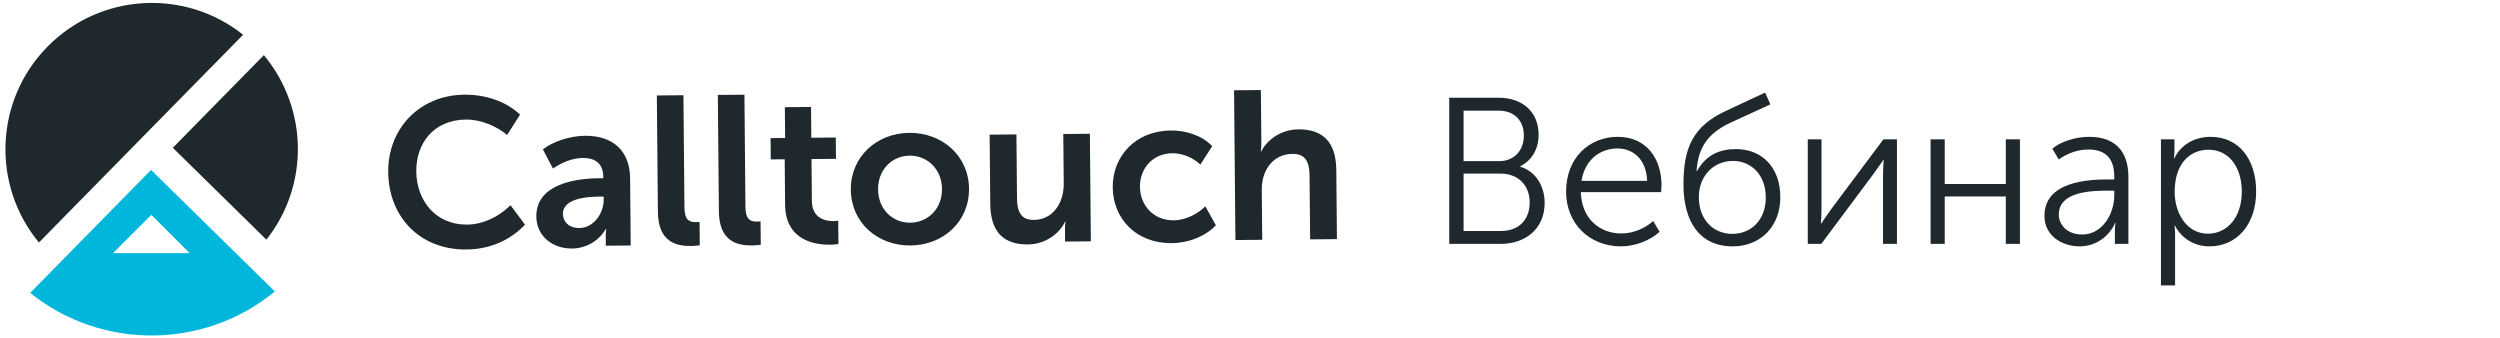
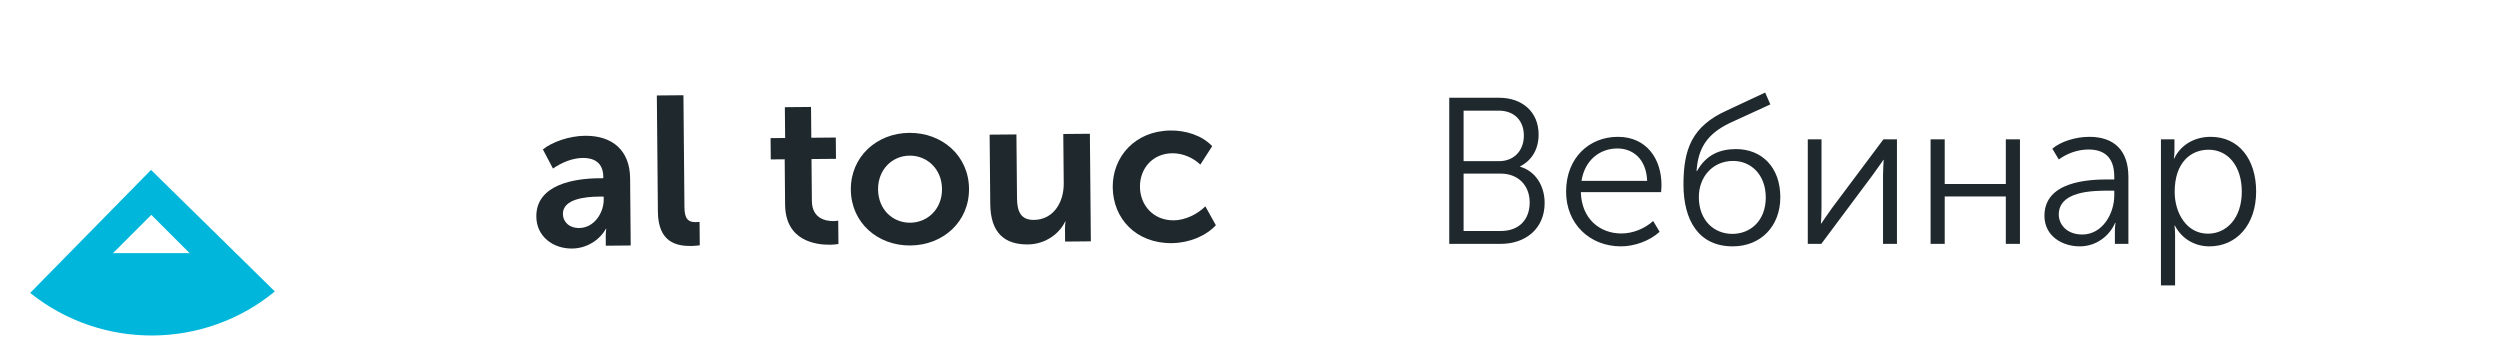
<svg xmlns="http://www.w3.org/2000/svg" width="436" height="59" viewBox="0 0 436 59" fill="none">
  <path d="M261.448 17.048C265.435 17.048 268.335 19.477 268.335 23.464C268.335 26.11 267.066 28.031 265.109 29.01V29.082C267.719 29.807 269.386 32.344 269.386 35.389C269.386 39.92 266.015 42.53 261.738 42.53H252.749V17.048H261.448ZM255.25 40.282H261.774C264.855 40.282 266.776 38.361 266.776 35.317C266.776 32.272 264.71 30.278 261.738 30.278H255.25V40.282ZM255.25 28.104H261.448C264.022 28.104 265.761 26.291 265.761 23.645C265.761 21.035 264.094 19.296 261.375 19.296H255.25V28.104ZM273.127 33.432C273.127 27.451 277.223 23.863 282.152 23.863C287.191 23.863 289.764 27.741 289.764 32.272C289.764 32.671 289.728 33.106 289.692 33.504H275.701C275.809 38.144 278.999 40.718 282.769 40.718C284.762 40.718 286.828 39.884 288.314 38.543L289.438 40.428C287.734 41.986 285.088 42.965 282.696 42.965C277.259 42.965 273.127 39.05 273.127 33.432ZM275.809 31.547H287.263C287.118 27.741 284.798 25.893 282.08 25.893C279.035 25.893 276.389 27.886 275.809 31.547ZM293.597 32.2C293.597 26.038 295.047 22.05 301.1 19.296L307.842 16.142L308.748 18.208L301.716 21.434C297.584 23.392 296.134 26.001 295.88 29.843H295.953C297.584 26.907 300.049 26.001 302.767 26.001C307.225 26.001 310.488 29.119 310.488 34.41C310.488 39.449 307.081 42.965 302.187 42.965C296.207 42.965 293.597 38.361 293.597 32.2ZM296.279 34.374C296.279 38.434 298.925 40.79 302.115 40.79C305.341 40.79 307.95 38.434 307.95 34.447C307.95 30.423 305.341 28.067 302.26 28.067C298.708 28.067 296.279 30.822 296.279 34.374ZM317.671 36.259C317.671 37.383 317.598 38.905 317.562 38.978H317.635C317.707 38.833 318.794 37.274 319.519 36.259L328.472 24.298H330.828V42.53H328.4V30.532C328.4 29.481 328.508 28.031 328.508 27.886H328.436C328.4 28.067 327.276 29.517 326.587 30.532L317.635 42.53H315.278V24.298H317.671V36.259ZM339.158 24.298V32.091H349.815V24.298H352.28V42.53H349.815V34.266H339.158V42.53H336.694V24.298H339.158ZM356.549 37.636C356.549 31.656 364.161 31.293 367.641 31.293H368.728V30.786C368.728 27.27 366.807 26.074 364.234 26.074C362.385 26.074 360.537 26.726 359.051 27.814L357.927 25.929C359.377 24.696 361.95 23.863 364.379 23.863C368.765 23.863 371.193 26.291 371.193 30.858V42.53H368.837V40.391C368.837 39.485 368.946 38.869 368.946 38.869H368.873C367.931 41.08 365.647 42.965 362.711 42.965C359.63 42.965 356.549 41.152 356.549 37.636ZM359.051 37.419C359.051 39.123 360.428 40.899 363.146 40.899C366.662 40.899 368.728 37.274 368.728 34.084V33.251H367.677C364.85 33.251 359.051 33.359 359.051 37.419ZM379.225 26.219C379.225 27.016 379.117 27.632 379.117 27.632H379.189C380.313 25.276 382.705 23.863 385.532 23.863C390.462 23.863 393.47 27.777 393.47 33.396C393.47 39.195 390.063 42.965 385.315 42.965C382.741 42.965 380.494 41.624 379.298 39.34H379.225C379.225 39.34 379.334 39.992 379.334 40.935V49.779H376.869V24.298H379.225V26.219ZM379.262 33.468C379.262 37.129 381.328 40.754 385.061 40.754C388.287 40.754 390.969 38.072 390.969 33.432C390.969 28.974 388.577 26.11 385.17 26.11C382.125 26.11 379.262 28.285 379.262 33.468Z" fill="#1F282C" />
-   <path fill-rule="evenodd" clip-rule="evenodd" d="M81.018 16.511C84.441 16.48 88.132 17.551 90.694 19.992L88.444 23.544C86.589 21.979 83.818 20.827 81.279 20.85C75.537 20.902 72.555 25.086 72.599 29.905C72.643 34.797 75.812 39.22 81.481 39.169C84.278 39.144 87.063 37.758 89.033 35.79L91.567 39.189C89.342 41.489 86.01 43.469 81.335 43.511C73.127 43.585 67.774 37.71 67.704 30.022C67.636 22.445 73.142 16.582 81.018 16.511" fill="#1F282C" />
  <path fill-rule="evenodd" clip-rule="evenodd" d="M101.026 39.765C103.639 39.742 105.308 37.078 105.288 34.797L105.283 34.282L104.474 34.289C102.118 34.31 98.145 34.677 98.169 37.326C98.181 38.577 99.149 39.782 101.026 39.765M104.407 31.089L105.216 31.082L105.214 30.825C105.192 28.36 103.602 27.528 101.651 27.545C99.81 27.562 97.94 28.352 96.44 29.395L94.68 26.063C96.215 24.798 99.223 23.705 102.02 23.679C106.916 23.635 109.849 26.331 109.891 31.076L109.997 42.812L105.654 42.851L105.639 41.269C105.632 40.496 105.738 39.907 105.738 39.907L105.664 39.907C104.541 41.904 102.308 43.322 99.769 43.345C96.383 43.376 93.565 41.194 93.534 37.773C93.484 32.144 100.247 31.126 104.407 31.089" fill="#1F282C" />
  <path fill-rule="evenodd" clip-rule="evenodd" d="M114.553 16.65L119.191 16.608L119.367 36.178C119.386 38.238 120.09 38.748 121.304 38.737C121.488 38.735 121.746 38.733 122.003 38.694L122.04 42.776C121.709 42.816 121.195 42.895 120.569 42.9C117.992 42.924 114.784 42.29 114.736 36.919L114.553 16.65Z" fill="#1F282C" />
-   <path fill-rule="evenodd" clip-rule="evenodd" d="M125.191 16.554L129.829 16.513L130.005 36.082C130.023 38.143 130.728 38.652 131.942 38.641C132.126 38.639 132.384 38.637 132.641 38.598L132.678 42.681C132.347 42.721 131.833 42.799 131.207 42.805C128.63 42.828 125.422 42.194 125.374 36.824L125.191 16.554Z" fill="#1F282C" />
  <path fill-rule="evenodd" clip-rule="evenodd" d="M136.851 27.78L134.422 27.802L134.388 24.087L136.928 24.064L136.879 18.693L141.444 18.652L141.492 24.023L145.762 23.984L145.796 27.699L141.525 27.738L141.592 35.059C141.62 38.148 144.053 38.568 145.342 38.556C145.599 38.554 145.82 38.552 146.187 38.475L146.224 42.558C145.857 42.599 145.415 42.676 144.79 42.682C142.176 42.706 136.979 41.979 136.922 35.689L136.851 27.78Z" fill="#1F282C" />
  <path fill-rule="evenodd" clip-rule="evenodd" d="M158.745 38.84C161.8 38.813 164.318 36.436 164.287 32.941C164.256 29.483 161.695 27.115 158.639 27.143C155.584 27.17 153.103 29.584 153.134 33.041C153.166 36.536 155.69 38.868 158.745 38.84M158.566 23.169C164.308 23.117 168.945 27.159 168.997 32.898C169.049 38.673 164.485 42.761 158.779 42.812C153.074 42.864 148.437 38.859 148.385 33.083C148.333 27.344 152.897 23.22 158.566 23.169" fill="#1F282C" />
  <path fill-rule="evenodd" clip-rule="evenodd" d="M172.591 23.485L177.265 23.443L177.366 34.552C177.387 36.833 177.989 38.373 180.308 38.352C183.695 38.322 185.545 35.325 185.515 31.977L185.437 23.369L190.075 23.328L190.244 42.088L185.754 42.129L185.734 39.922C185.728 39.223 185.832 38.633 185.832 38.633L185.759 38.634C184.893 40.555 182.481 42.6 179.28 42.629C175.231 42.665 172.746 40.664 172.7 35.551L172.591 23.485Z" fill="#1F282C" />
  <path fill-rule="evenodd" clip-rule="evenodd" d="M204.167 22.759C206.707 22.736 209.585 23.556 211.406 25.49L209.337 28.709C208.149 27.543 206.301 26.713 204.46 26.729C201.001 26.761 198.779 29.393 198.808 32.593C198.836 35.757 201.107 38.459 204.713 38.426C206.701 38.408 208.827 37.359 210.213 35.986L212.046 39.28C210.296 41.172 207.362 42.376 204.345 42.403C198.124 42.459 194.109 38.117 194.06 32.673C194.012 27.339 197.947 22.815 204.167 22.759" fill="#1F282C" />
-   <path fill-rule="evenodd" clip-rule="evenodd" d="M215.221 15.744L219.896 15.702L219.978 24.825C219.986 25.744 219.882 26.407 219.882 26.407L219.955 26.407C220.859 24.596 223.198 22.588 226.436 22.559C230.596 22.522 233.008 24.671 233.052 29.637L233.161 41.703L228.487 41.745L228.386 30.636C228.366 28.355 227.763 26.815 225.407 26.836C222.131 26.866 220.021 29.534 220.053 33.102L220.131 41.82L215.457 41.862L215.221 15.744Z" fill="#1F282C" />
-   <path fill-rule="evenodd" clip-rule="evenodd" d="M30.138 25.774L46.455 41.79C53.867 32.475 53.839 19.029 46.019 9.613L30.138 25.774Z" fill="#1F282C" />
  <path fill-rule="evenodd" clip-rule="evenodd" d="M19.711 44.142L26.388 37.469L33.065 44.142H19.711ZM26.342 29.634L5.26 51.087C17.912 61.203 35.78 60.849 47.933 50.826L26.342 29.634Z" fill="#00B6DA" />
-   <path fill-rule="evenodd" clip-rule="evenodd" d="M42.397 6.059C32.289 -1.996 17.523 -1.267 8.268 8.152C-0.987 17.57 -1.45 32.338 6.79 42.292L42.397 6.059Z" fill="#1F282C" />
</svg>